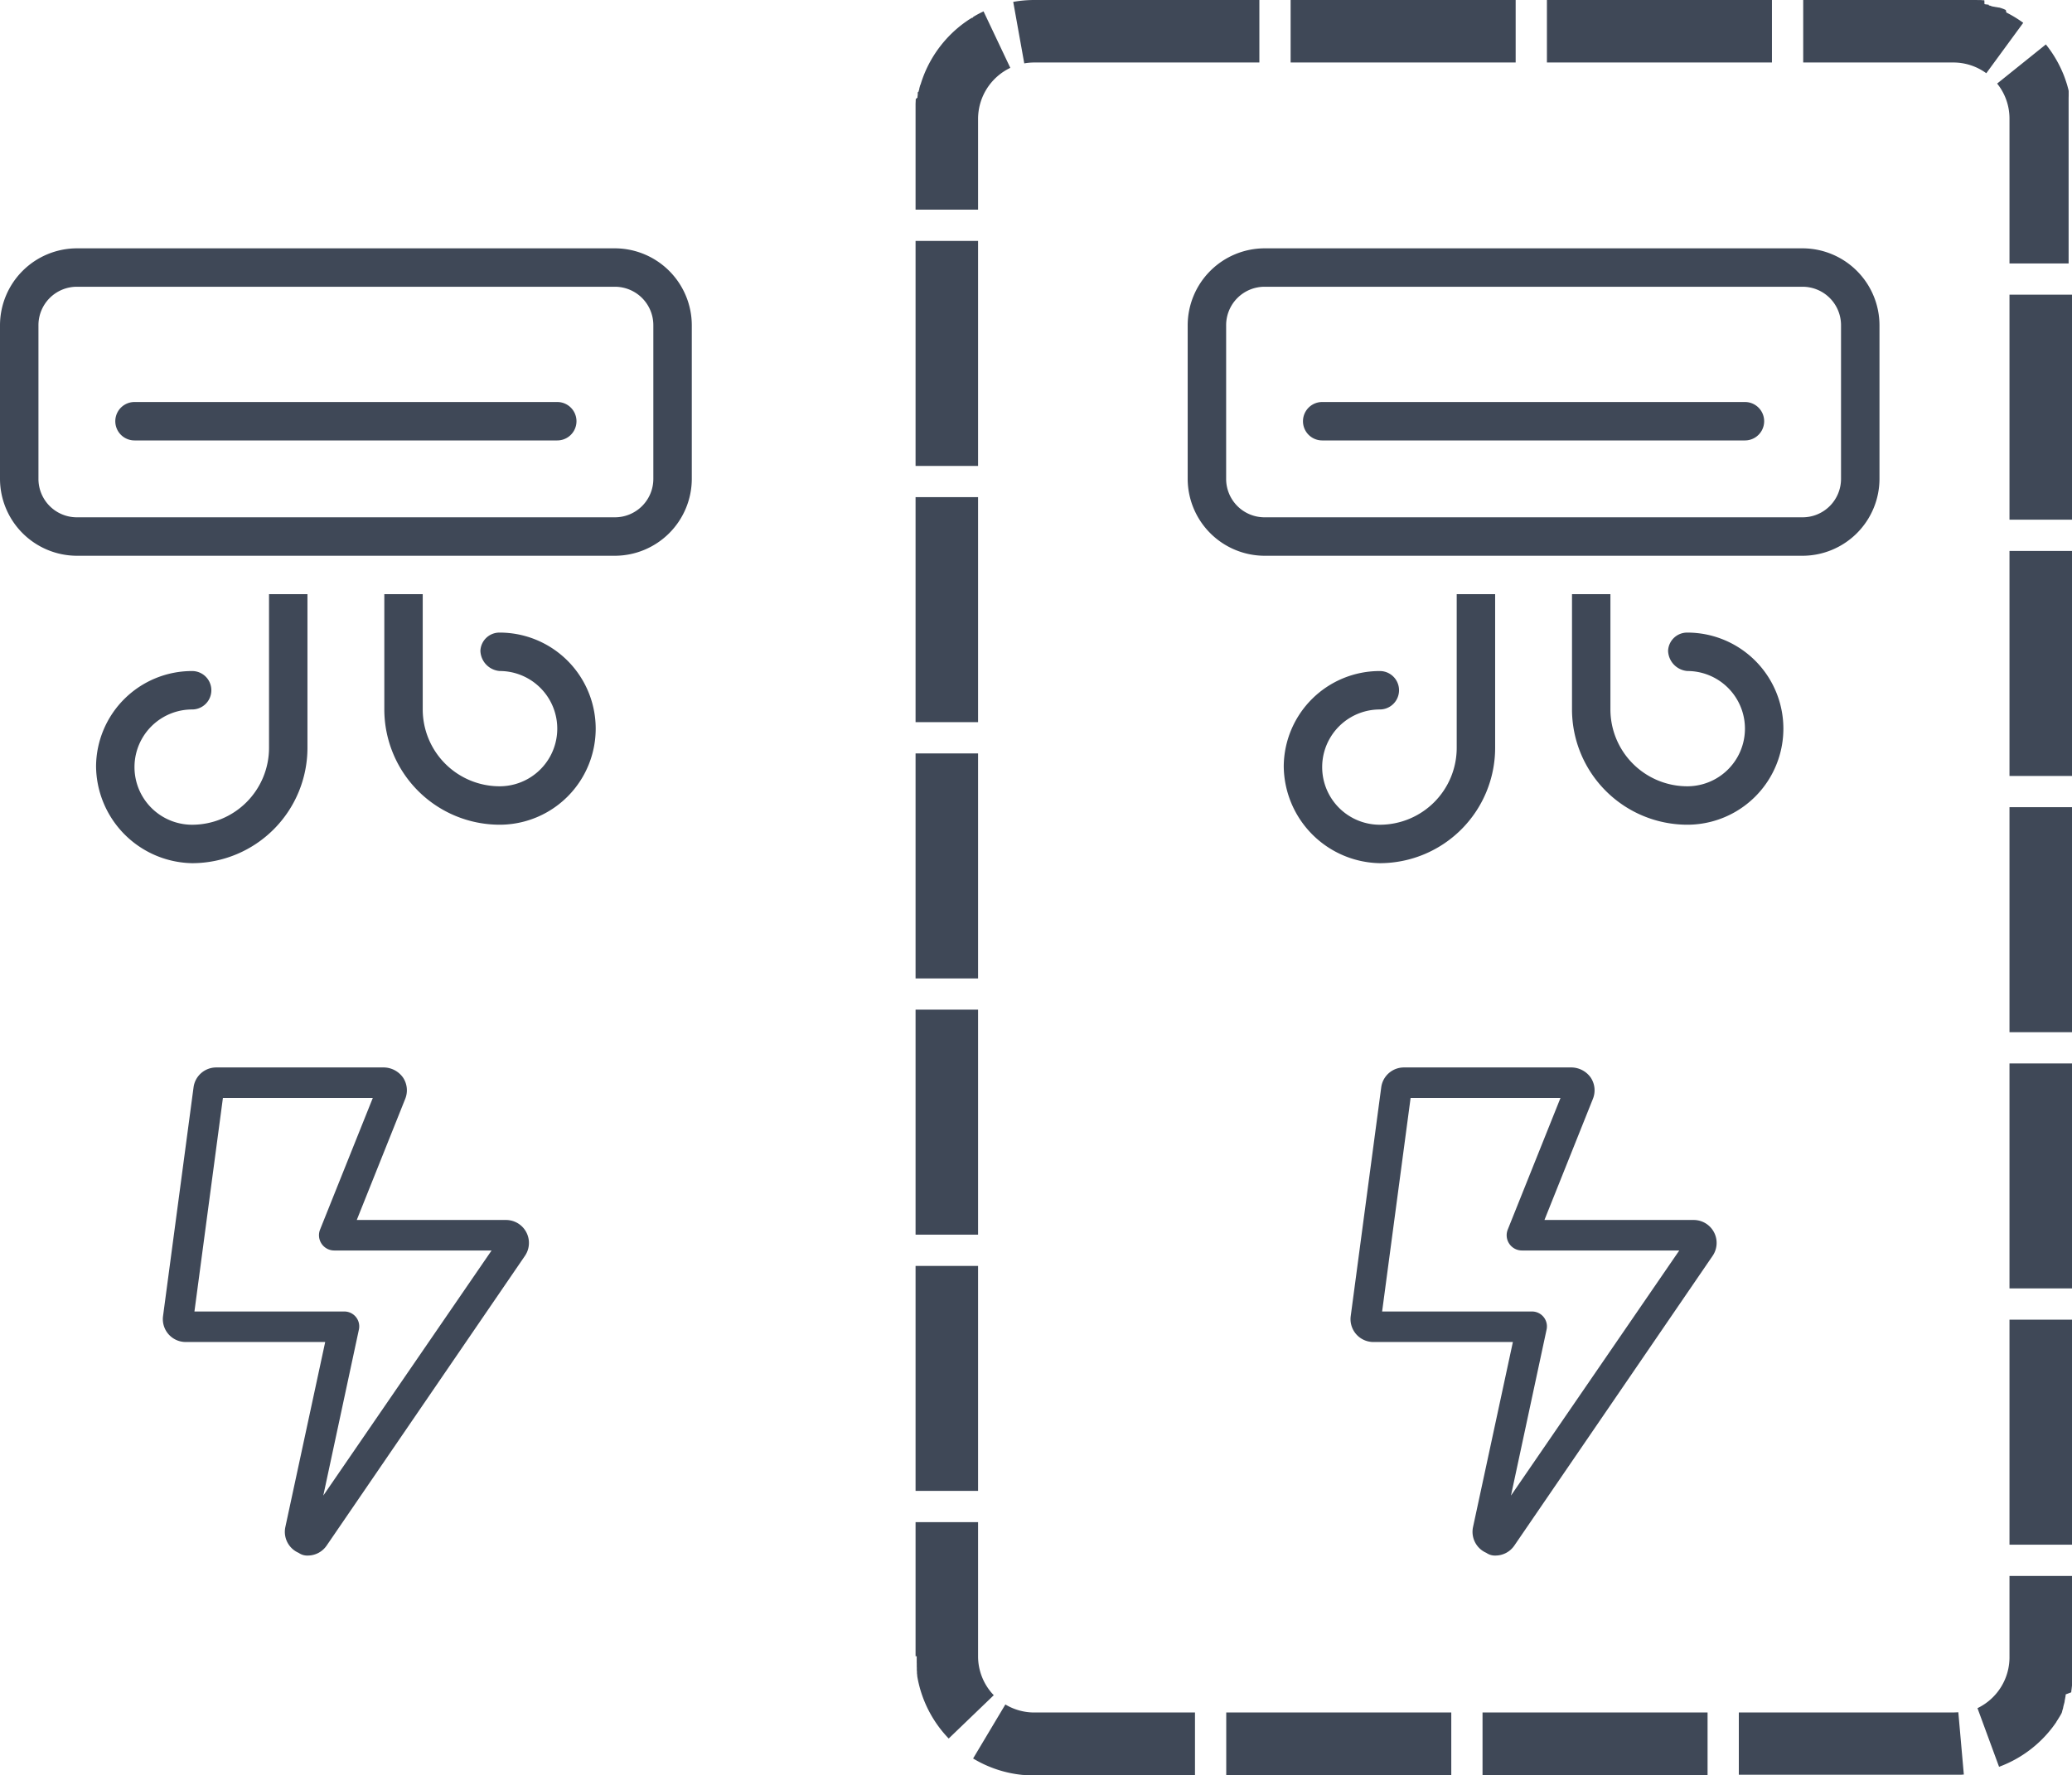
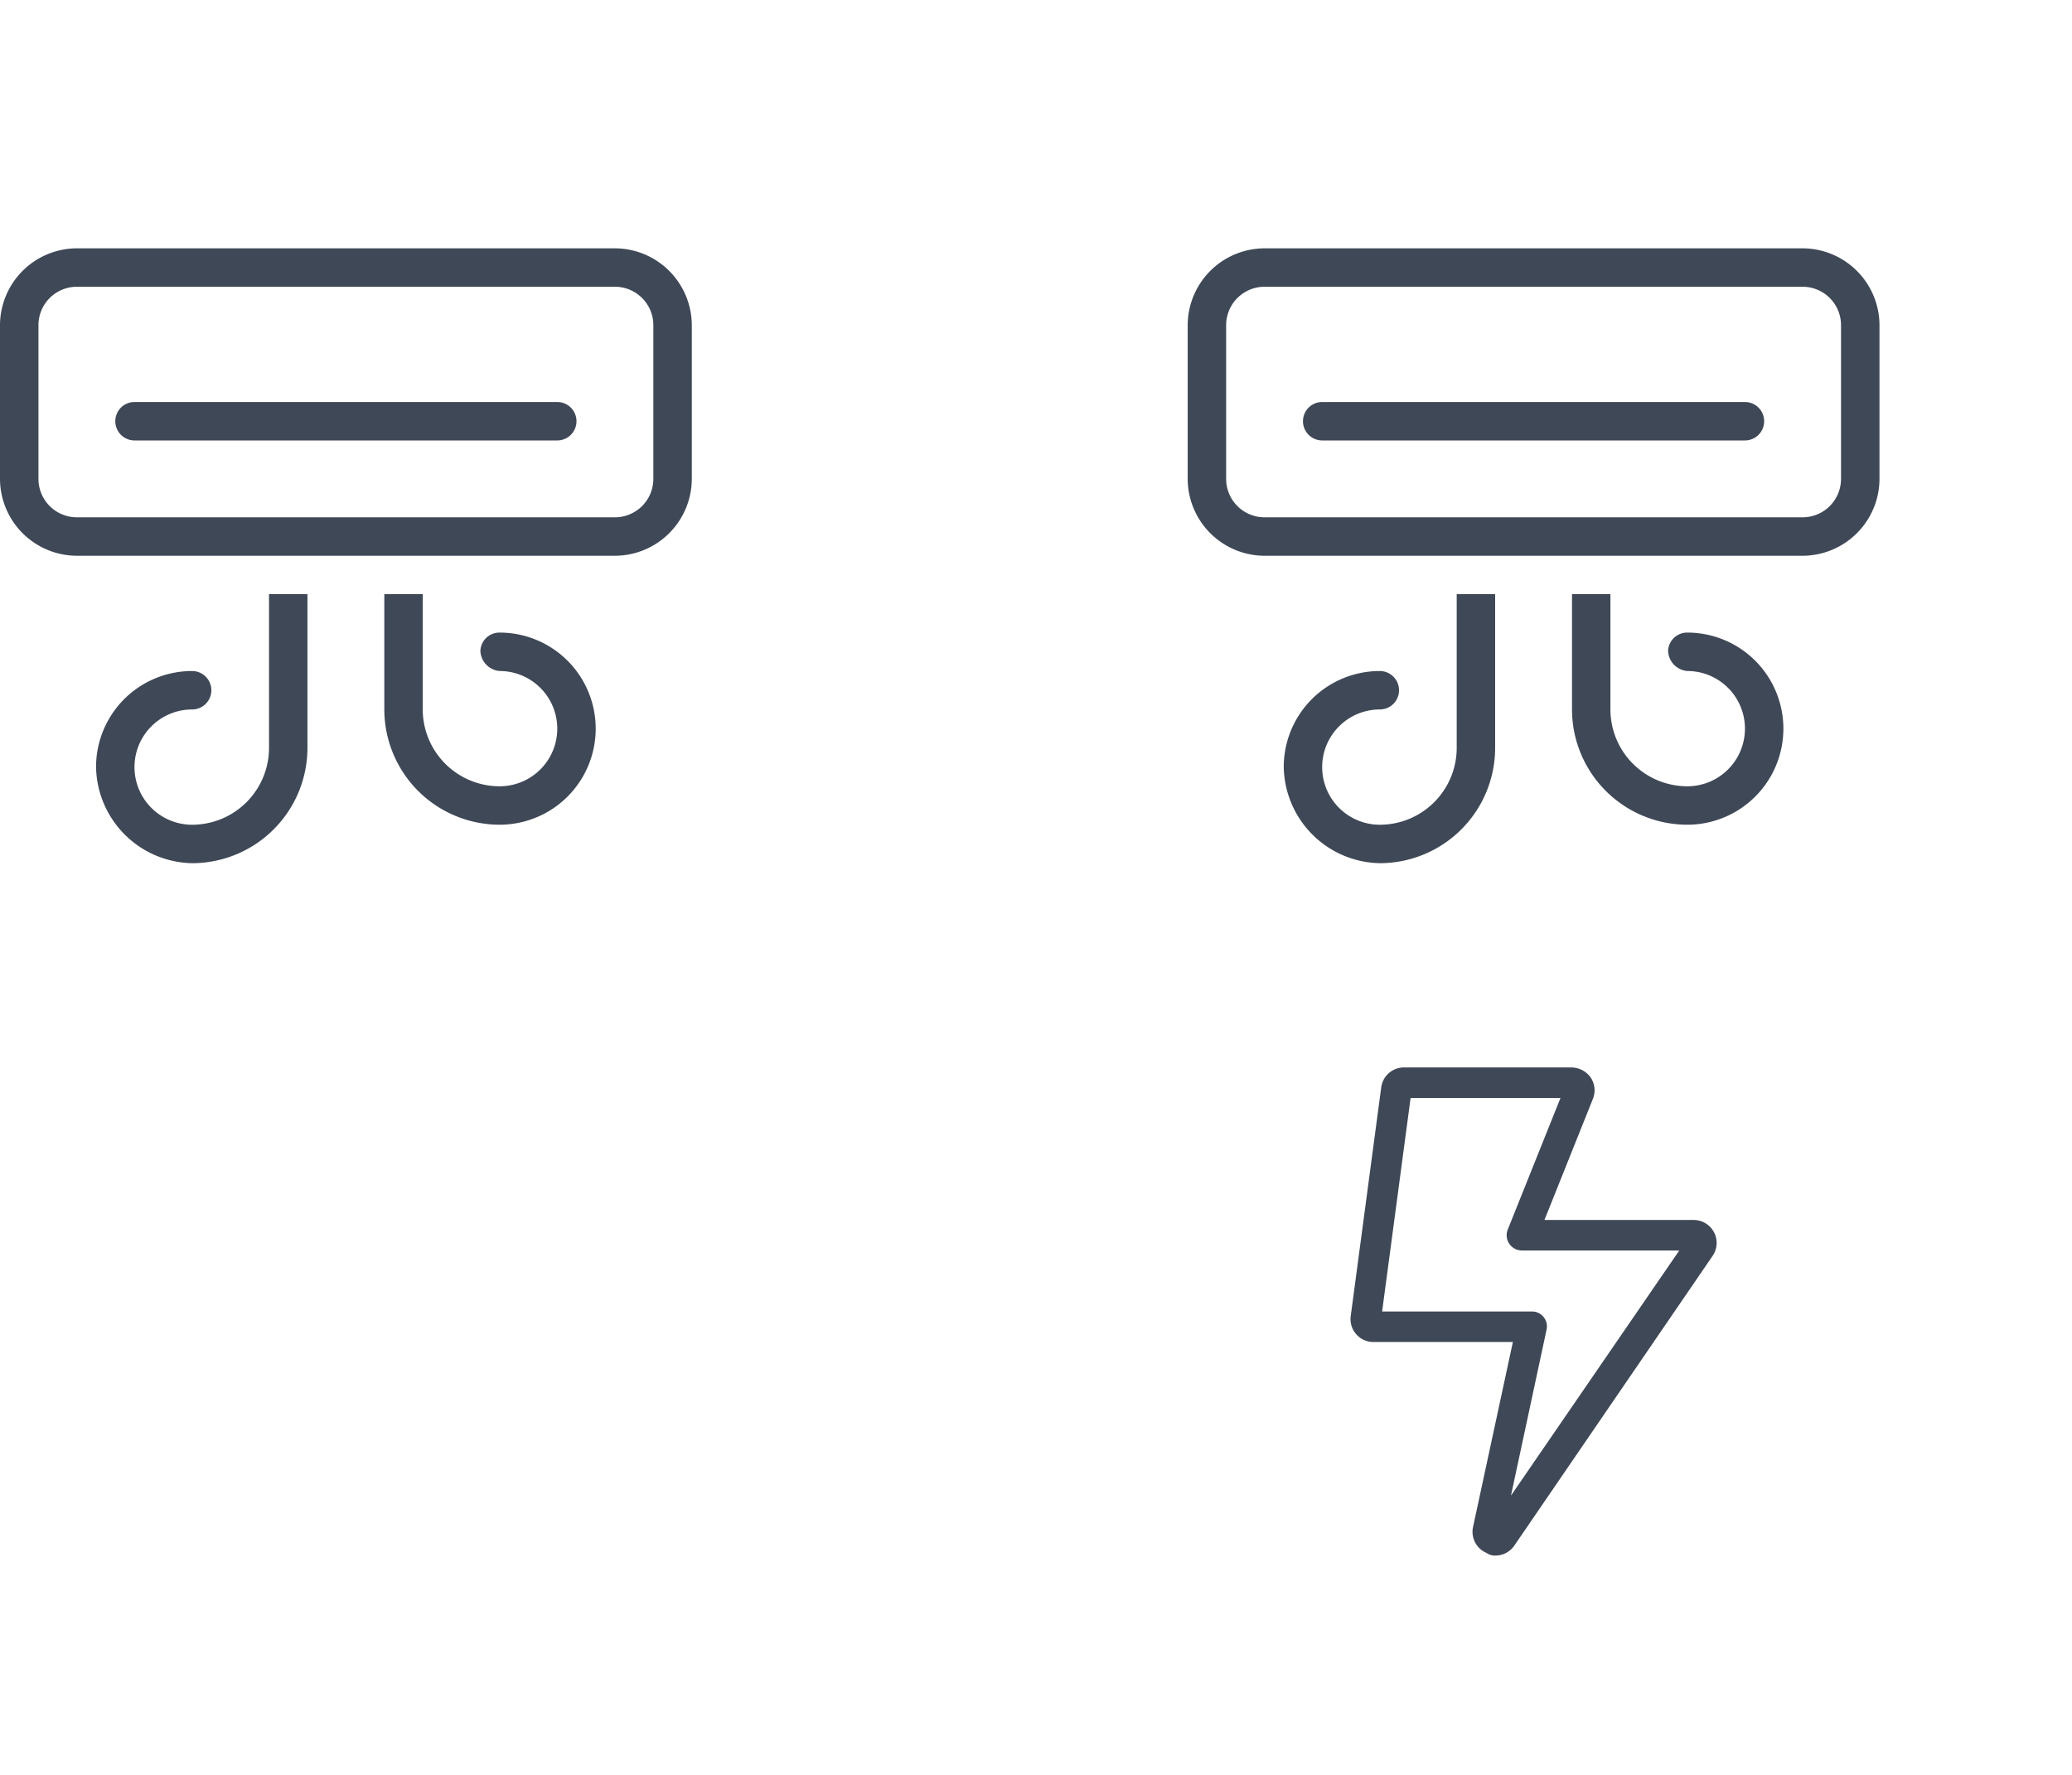
<svg xmlns="http://www.w3.org/2000/svg" width="331.468" height="284" viewBox="0 0 331.468 284">
  <g id="Group_31768" data-name="Group 31768" transform="translate(-149.532 -4916)">
    <g id="Group_31766" data-name="Group 31766">
      <path id="air-conditioner" d="M43.037,79.926a12.308,12.308,0,0,1-12.3,12.3,9.222,9.222,0,0,1,0-18.444,3.074,3.074,0,0,0,0-6.148,15.353,15.353,0,0,0-15.37,15.2,15.652,15.652,0,0,0,15.37,15.543A18.464,18.464,0,0,0,49.185,79.926V55.334H43.037ZM79.926,61.482a3.043,3.043,0,0,0-3.074,2.9,3.355,3.355,0,0,0,3.074,3.247,9.222,9.222,0,0,1,0,18.444,12.308,12.308,0,0,1-12.3-12.3V55.334H61.481V73.778A18.464,18.464,0,0,0,79.926,92.222a15.37,15.37,0,0,0,0-30.741ZM98.37,0H12.3A12.332,12.332,0,0,0,0,12.3V36.889a12.332,12.332,0,0,0,12.3,12.3H98.37a12.332,12.332,0,0,0,12.3-12.3V12.3A12.332,12.332,0,0,0,98.37,0Zm6.148,36.889a6.149,6.149,0,0,1-6.148,6.148H12.3a6.145,6.145,0,0,1-6.148-6.148V12.3A6.149,6.149,0,0,1,12.3,6.148H98.37a6.149,6.149,0,0,1,6.148,6.148Zm-15.37-12.3H21.518a3.074,3.074,0,0,0,0,6.148h67.63a3.074,3.074,0,0,0,0-6.148Z" transform="translate(149.532 4955.733)" fill="#3f4857" />
-       <path id="bolt-lightning" d="M57.932,30.14a3.669,3.669,0,0,0-3.02-5.735H31.025L38.78,5.018A3.659,3.659,0,0,0,38.413,1.6,3.828,3.828,0,0,0,35.388,0H8.542A3.659,3.659,0,0,0,4.915,3.179L.034,39.786a3.659,3.659,0,0,0,3.627,4.143H25.976L19.6,73.536a3.663,3.663,0,0,0,2.135,4.132,2.367,2.367,0,0,0,1.446.429A3.666,3.666,0,0,0,26.207,76.5ZM29,39.048H5.057L9.613,4.881H33.591L25.153,25.946a2.441,2.441,0,0,0,2.273,3.34H52.593L25.671,68.5,31.381,41.87A2.383,2.383,0,0,0,29,39.048Z" transform="translate(175.58 5086.793)" fill="#3f4857" />
    </g>
    <g id="Group_31767" data-name="Group 31767" transform="translate(190)">
      <path id="air-conditioner-2" data-name="air-conditioner" d="M43.037,79.926a12.308,12.308,0,0,1-12.3,12.3,9.222,9.222,0,0,1,0-18.444,3.074,3.074,0,0,0,0-6.148,15.353,15.353,0,0,0-15.37,15.2,15.652,15.652,0,0,0,15.37,15.543A18.464,18.464,0,0,0,49.185,79.926V55.334H43.037ZM79.926,61.482a3.043,3.043,0,0,0-3.074,2.9,3.355,3.355,0,0,0,3.074,3.247,9.222,9.222,0,0,1,0,18.444,12.308,12.308,0,0,1-12.3-12.3V55.334H61.481V73.778A18.464,18.464,0,0,0,79.926,92.222a15.37,15.37,0,0,0,0-30.741ZM98.37,0H12.3A12.332,12.332,0,0,0,0,12.3V36.889a12.332,12.332,0,0,0,12.3,12.3H98.37a12.332,12.332,0,0,0,12.3-12.3V12.3A12.332,12.332,0,0,0,98.37,0Zm6.148,36.889a6.149,6.149,0,0,1-6.148,6.148H12.3a6.145,6.145,0,0,1-6.148-6.148V12.3A6.149,6.149,0,0,1,12.3,6.148H98.37a6.149,6.149,0,0,1,6.148,6.148Zm-15.37-12.3H21.518a3.074,3.074,0,0,0,0,6.148h67.63a3.074,3.074,0,0,0,0-6.148Z" transform="translate(149.532 4955.733)" fill="#3f4857" />
      <path id="bolt-lightning-2" data-name="bolt-lightning" d="M57.932,30.14a3.669,3.669,0,0,0-3.02-5.735H31.025L38.78,5.018A3.659,3.659,0,0,0,38.413,1.6,3.828,3.828,0,0,0,35.388,0H8.542A3.659,3.659,0,0,0,4.915,3.179L.034,39.786a3.659,3.659,0,0,0,3.627,4.143H25.976L19.6,73.536a3.663,3.663,0,0,0,2.135,4.132,2.367,2.367,0,0,0,1.446.429A3.666,3.666,0,0,0,26.207,76.5ZM29,39.048H5.057L9.613,4.881H33.591L25.153,25.946a2.441,2.441,0,0,0,2.273,3.34H52.593L25.671,68.5,31.381,41.87A2.383,2.383,0,0,0,29,39.048Z" transform="translate(175.58 5086.793)" fill="#3f4857" />
    </g>
-     <path id="Rectangle_6903" data-name="Rectangle 6903" d="M19,0H55V10H19V0ZM60,0H96V10H60Zm41,0h36V10H101Zm41,0h25.1l.027,0h.048l.025,0h.021l.027,0,.025,0h.022l.026,0h.021l.027,0,.025,0,.022,0,.025,0,.021,0,.026,0,.025,0,.022,0,.027,0,.021,0,.026,0,.025,0,.022,0,.025,0,.021,0,.026,0,.026,0,.022,0,.026,0,.021,0,.026,0,.025,0,.022,0,.025,0,.021,0,.026,0,.024,0,.022,0,.026,0,.021,0,.026,0,.025,0,.022,0,.025,0,.022,0,.026,0,.025,0,.021,0,.026,0,.023,0,.025,0,.025,0,.021,0,.026,0,.022,0,.025,0,.025,0,.021,0,.026,0,.021,0,.025,0,.025,0,.022,0,.025,0,.021,0,.026,0,.026,0,.021,0,.026,0,.021,0,.026,0,.025,0,.021,0,.026,0,.022,0,.024,0,.025,0,.021,0,.026,0,.022,0,.024,0,.026,0,.02,0,.026,0,.023,0,.023,0,.025,0,.02,0,.026,0,.023,0,.023,0,.025,0,.021,0,.017,0,.02,0,.025,0,.022,0,.023,0,.025,0,.02,0,.025,0,.021,0,.025,0,.01,0,.016,0,.02,0,.025,0,.021,0,.025,0,.009,0,.016,0,.021,0,.024,0,.023,0,.023,0,.01,0,.016,0,.02,0,.025.005.021,0,.014,0,.02,0,.015,0,.02,0,.015,0,.021,0,.008,0,.018,0,.019,0,.015,0,.02,0,.014,0,.022,0,.01,0,.016,0,.019,0,.015,0,.019,0,.017,0,.02,0,.007,0,.018,0,.019,0,.015,0,.019,0,.015,0,.021,0,.009,0,.016,0,.02,0h0l.024.006.007,0,.019,0,.019,0h.006l.02,0,.006,0,.038.009.006,0,.02,0,.018,0h.005l.02.005.007,0,.012,0h0l.022.006.007,0,.019,0,.019,0,.007,0,.018,0,.019,0,.009,0,.016,0,.008,0,.016,0,.02.005.008,0,.018,0,.019,0,.008,0,.017,0,.008,0,.018,0,.007,0,.012,0,.006,0,.02.005.006,0,.037.01.008,0,.018,0L171,.665l.007,0,.018,0,.018.005.014,0,.012,0,.008,0,.017,0,.019.005.006,0L171.14.7l.008,0,.011,0,.015,0,.011,0,.008,0,.016,0,.009,0,.011,0,.008,0,.018.005.007,0,.012,0h0l.026.007h.005l.021.006h.005l.012,0h0l.02.006.006,0,.012,0,.01,0,.014,0,.008,0,.015,0,.01,0,.011,0,.007,0,.019.006.007,0,.011,0h0l.022.007.007,0,.016,0,.009,0,.011,0,.007,0,.017.005.008,0,.011,0,.006,0,.018.006.008,0,.015,0,.01,0,.01,0,.008,0L171.7.87l.008,0,.011,0,.005,0,.02.006.006,0,.018.006.007,0,.011,0,.006,0,.019.006.006,0,.037.012.007,0,.019.006.006,0,.011,0,.006,0,.02.007.005,0,.012,0h0l.024.008,0,0,.038.013h0l.021.007.005,0,.037.012.006,0L172.1,1l.008,0,.011,0,.007,0,.018.006.007,0,.011,0h0l.022.008.006,0,.018.006.007,0,.011,0,.007,0,.018.006.007,0,.011,0h0l.021.007.007,0,.016.006.009,0,.011,0,.005,0,.02.007.006,0,.011,0h0l.021.007.007,0,.017.006.007,0,.012,0,.006,0,.018.007.007,0,.011,0,.007,0,.017.006.008,0,.014.005.011,0,.01,0,.008,0,.016.006.009,0,.01,0,.008,0,.017.006.007,0,.018.007.006,0,.011,0,.006,0,.019.007.006,0,.012,0h0l.021.008.008,0,.013.005.011,0,.01,0,.008,0,.017.006.008,0,.01,0,.01,0,.014.005.008,0,.009,0,.015.006.01,0,.008,0,.015.006.009,0,.01,0,.015.006.009,0,.009,0,.009,0,.015.006.009,0,.009,0,.014.005.01,0,.009,0,.011,0,.013.005.008,0,.009,0,.015.006.009,0,.01,0,.013.005.01,0,.009,0,.015.006.008,0,.01,0,.008,0,.015.006.009,0,.009,0,.014.006.01,0,.009,0,.014.006.01,0,.01,0,.008,0,.015.006.009,0,.011,0,.012,0,.011,0,.009,0,.015.006.008,0,.011,0,.007,0,.016.007.007,0,.013.005.009,0,.013.005.008,0,.016.007.007,0,.012.005.006,0,.016.007.007,0,.013.006.008,0,.013.006.008,0,.016.007.006,0,.013.006.006,0,.017.007.006,0,.014.006.008,0,.014.006.006,0,.017.007.006,0,.013.006.005,0,.016.007.007,0,.014.006.006,0,.015.007.005,0,.017.008,0,0,.015.007,0,0,.018.008.005,0,.015.007.006,0,.015.007.007,0,.016.007.007,0,.012.006.006,0,.016.008.007,0,.015.007,0,0,.016.007.006,0,.016.008,0,0,.014.007,0,0,.017.008.006,0,.013.006.008,0,.014.006.006,0,.017.008,0,0,.015.007,0,0,.017.008.006,0,.015.007,0,0,.016.008,0,0,.018.009h0l.018.009h0l.019.009h0l.019.009h0l.019.009h0l.019.009h0l.017.009h0l.018.009,0,0,.037.018,0,0,.018.009h0l.019.009h0l.019.01h0l.019.009h0L174.5,2h0l.019.01h0l.019.01h0l.019.01h0l.038.019h0l.019.01h0l.02.01h0l.02.01h0l.039.02h0l.019.01h0l.04.021h0l.04.021h0a19.009,19.009,0,0,1,2.407,1.5l-5.91,8.067A8.919,8.919,0,0,0,166,10H142Zm38.82,7.109a19,19,0,0,1,2.461,3.983h0c.058.128.115.255.171.384h0q.049.114.1.228h0l.009.023h0l.028.068h0l.028.068h0l.009.022h0l.018.045h0l.009.022h0l.027.068h0l.009.023h0l.027.068v0l.009.022h0l.017.045v0l.008.021v0l.017.045h0l.008.022v0l.008.022v0l.017.044v0l.008.022v0l.008.022h0l.008.022h0l.008.022v0l.025.068v0l.008.021v0l.008.022h0l.008.022v0l.008.021v0l.008.021v0l.016.044v0l.008.022v0l.008.022h0l.008.022h0l.007.021v0l.007.022h0l.016.046h0l.007.022v0l.015.045h0l.007.022v0l.007.021v0l.015.044v0l.007.022v0l.007.022h0l.007.023h0l.007.022v0l.007.022h0l.015.046v0l.007.022v0l.007.022h0l.007.023h0l.007.022v0l.007.022v0l.014.045v0l.007.022v0l.007.022v0l.007.022h0l.007.022v0l.007.021v0l.014.045v0l.006.021v0l.007.022h0l.007.023h0l.007.023v0l.006.022v0l.013.045v0l.006.022v0l.006.022v0l.006.022h0l.006.022v0l.006.022h0l.013.046v0l.006.022v0l.006.022v0l.006.022v0l.006.022v0l.006.022v0l.012.045v0l.006.022v0l.006.021v0l.005.02v0l.005.021v.005l.005.02v0l.006.022v0l.006.021v0l.006.021v0l.006.022h0l.006.023h0l.006.022v0l.005.021v0l.011.046v0l.006.022v0l.006.022v0l.006.023h0l.006.023v0l.005.022v0l.005.022v0l.005.022v0l.005.022v0l.005.022v0l.005.022h0l.005.022v0l.005.022v0l.005.022h0l.005.022v0l.005.022v0l0,.022v0l0,.021v0l0,.022v0l0,.022v0l.005.022v0l0,.021v0l0,.021v.005l0,.021v0l0,.022h0l0,.022v0l0,.021v0l0,.022v0l0,.021v0l0,.022v0l0,.021v0l0,.021h0l0,.023v0l0,.023v0l0,.023v0l0,.022v0l0,.022v0l0,.022v0l0,.021v0l0,.022v0l0,.022v0l0,.022v0l0,.022v0l0,.022v0l0,.022v0l0,.021v0l0,.021v0l0,.021v0l0,.022v0l0,.021v0l0,.022v0l0,.021v0l0,.022v0l0,.022v0l0,.021V15.7l0,.021v0l0,.02v0l0,.022v0l0,.021v0l0,.021v0l0,.022v0l0,.021v0l0,.021v0l0,.02v0l0,.021v.005l0,.021v0l0,.021v0l0,.021v0l0,.022v0l0,.022v0l0,.022v0l0,.022v0l0,.022v0l0,.023h0l0,.023v0l0,.022v0l0,.023v0l0,.022v0l0,.022v0l0,.022v0l0,.023h0l0,.023v0l0,.022v0l0,.022v0l0,.021v0l0,.022v0l0,.021v.005l0,.022h0l0,.022v0l0,.022v0l0,.022v0l0,.021v0l0,.022v.005l0,.021v0l0,.022v0l0,.022v0l0,.022v0l0,.022v0l0,.022v0l0,.023v0l0,.022v0l0,.023h0l0,.022v0l0,.022v0l0,.023v0l0,.022v0l0,.023v0l0,.022v0l0,.023h0l0,.023v0l0,.022v.005l0,.022v0l0,.022v0l0,.023v0l0,.022v.005l0,.022v0l0,.021v0l0,.022v0l0,.022v0l0,.021v0l0,.022v.005l0,.022v0l0,.022v0l0,.022v0l0,.022v0l0,.022v0l0,.023h0l0,.023v0l0,.023v0l0,.023v0l0,.022v0l0,.023v0l0,.023V17.9h0v.182h0v.181h0v.183h0v.183h0v.161c0,.008,0,.015,0,.023h0v.05s0,0,0,0V18.9c0,.007,0,.015,0,.022s0,0,0,0,0,.015,0,.023,0,0,0,0v.027c0,.008,0,.016,0,.024h0V42.151H175V19a8.9,8.9,0,0,0-1.976-5.628ZM175,47.151h10v36H175Zm0,41h10v36H175Zm0,41h10v36H175Zm0,41h10v36H175Zm0,41h10v36H175Zm0,41h10V265c0,.007,0,.014,0,.021v.029c0,.006,0,.013,0,.019s0,0,0,0v.115s0,0,0,.006v.022c0,.006,0,.013,0,.019v.72l0,.042v.476l0,.02v.027l0,.019v.029l0,.019v.005l0,.02v.026l0,.02v0l0,.018v0l0,.02v0l0,.019v0l0,.02v.006l0,.02v0l0,.018v.006l0,.02v0l0,.018v0l0,.02v0l0,.017v0l0,.02v0l0,.042v0l0,.021v0l0,.019v0l0,.021v0l0,.019v0l0,.02v.005l0,.018v0l0,.02v0l0,.021h0l0,.021v0l0,.021v0l0,.019v0l0,.02v0l0,.017v.005l0,.019v.005l0,.017v0l0,.02v.006l0,.02v0l0,.019v0l0,.02v0l0,.019v0l0,.02v.005l0,.018v0l0,.02v.005l0,.02h0l0,.02v.006l0,.019v0l0,.017v.005l0,.02v0l0,.017v.005l0,.019v.005l0,.017v0l0,.019v.006l0,.018v0l0,.018v.005l0,.02v0l0,.017v.005l0,.019v.005l0,.017v0l0,.02v.005l0,.019v0l0,.02v.006l0,.02v0l0,.018v.005l0,.019v.006l0,.014v.006l0,.018v.006l0,.015v.005l0,.019v.006l0,.017v.005l0,.017v.006l0,.019v0l0,.016v.006l0,.019v.005l0,.016v0l0,.019v.005l0,.018v0l0,.02v.005l0,.02h0l0,.019v.005l0,.019v0l0,.017v.005l0,.019v0l0,.017v0l0,.019v.005l0,.018v0l0,.02v0l0,.02v0l0,.017v0l0,.019v0l0,.017v0l0,.02v0l0,.019v0l0,.02v.005l0,.019h0l0,.019v.005l0,.02v0l0,.018v.005l0,.019v0l0,.017v0l0,.02v0l0,.019h0l0,.02v0l0,.02v0l0,.018v.005l0,.019v.005l0,.016v0l0,.019v.006l0,.015v0l0,.019v.006l0,.017v0l0,.019v.006l0,.019v0l0,.015v.007l0,.018v0l0,.016v0l0,.019v.005l0,.016v0l0,.019v.006l0,.018v0l0,.018v.006l0,.019v0l0,.016v.005l0,.019v.005l0,.016v0l0,.018,0,.007,0,.016v0l0,.018,0,.006,0,.017,0,.006,0,.014,0,.007,0,.018v.006l0,.015v.006l0,.019v0l0,.016v0l0,.019v.005l0,.018v0l0,.019v.005l0,.019v0l0,.016v.005l0,.019v0l0,.015v.005l0,.018v.006l0,.017v0l0,.019v.005l0,.018v0l0,.016,0,.006,0,.018v0l0,.016v.005l0,.018,0,.006,0,.014v.006l0,.018,0,.006,0,.016v0l-.005.019v.005l0,.018v.005l0,.015v.005l-.005.019v0l0,.016v0l-.005.018,0,.006,0,.016v0l-.005.018,0,.007,0,.016v0l0,.016,0,.007-.005.018v0l0,.016v0l-.005.019v0l0,.016v.005l-.005.018v.005l0,.016v0l-.005.018,0,.006,0,.017,0,.006,0,.015,0,.005-.005.018v0l0,.016v0l-.005.018,0,.005,0,.016v0l-.005.018,0,.006,0,.015,0,.007,0,.015,0,.007-.005.017v0l0,.014,0,.006-.005.018,0,.005,0,.015,0,.006-.005.018,0,.006-.005.016v0l-.006.018,0,.006,0,.015,0,.006,0,.015,0,.006-.006.018,0,.005,0,.014,0,.005-.006.018,0,.006,0,.013,0,.007-.005.017,0,.007,0,.013,0,.007,0,.015,0,.007,0,.015,0,.007,0,.013,0,.008-.005.016,0,.006,0,.013,0,.007-.006.017,0,.006,0,.014,0,.006-.006.017,0,.007,0,.014,0,.007,0,.015,0,.007-.006.017v0L184,271.1l0,.006-.006.017,0,.006,0,.013,0,.006-.006.017,0,.007,0,.013,0,.007-.005.016,0,.008,0,.013,0,.008,0,.013,0,.007-.006.017,0,.006,0,.013,0,.007-.006.017,0,.006,0,.013,0,.006-.006.017,0,.007,0,.013,0,.009,0,.014,0,.007-.006.016,0,.006,0,.013,0,.007-.006.016,0,.006,0,.013,0,.006-.006.016,0,.007-.005.014,0,0-.006.017,0,.008,0,.013,0,.008-.005.014,0,.007-.006.017,0,0,0,.013,0,.007-.006.016,0,.006,0,.012,0,.007-.006.016,0,.007,0,.012,0,.009-.005.014,0,.007-.005.014,0,.007-.005.013,0,.007-.006.017,0,.006,0,.013,0,.006-.006.016,0,.007,0,.012,0,.006-.006.016,0,.008,0,.012,0,.009-.005.013,0,.008-.006.015,0,.006-.005.013,0,.007-.006.016,0,.006-.005.013,0,.006-.007.016,0,.007,0,.011,0,.009-.005.014,0,.007,0,.012,0,.01,0,.012,0,.007-.006.014,0,.009,0,.011,0,.008-.006.016,0,.007,0,.011,0,.008-.006.015,0,.009,0,.01,0,.012,0,.011,0,.008-.006.013,0,.008,0,.012,0,.008-.006.015,0,.007,0,.012,0,.007-.007.016,0,.006-.005.013,0,.006-.007.017,0,.006-.006.014,0,.006-.006.015,0,.006-.007.016,0,.006-.005.013,0,.006-.007.016,0,.007,0,.011,0,.007-.007.015,0,.008,0,.011,0,.008-.006.014,0,.007-.006.014,0,.007-.006.013,0,.008-.007.015,0,.006-.005.012,0,.007-.007.016,0,.007-.005.012,0,.007-.007.015,0,.007-.005.012,0,.008-.006.014,0,.007-.006.013,0,.009-.005.012,0,.007-.007.015,0,.008,0,.01,0,.008-.006.014,0,.01,0,.008-.006.012-.005.011,0,.008,0,.009-.006.012,0,.01,0,.009-.005.011-.005.011,0,.01,0,.008-.007.015,0,.007,0,.009-.006.012-.005.011,0,.009,0,.009-.006.012,0,.01,0,.009,0,.009-.006.013,0,.009,0,.009,0,.009-.006.013,0,.009,0,.009-.007.014,0,.009,0,.009,0,.008-.007.015,0,.008,0,.01-.005.011,0,.01,0,.009,0,.01-.006.013,0,.008,0,.009-.005.011-.006.012,0,.007-.005.011-.006.012,0,.01,0,.007-.007.015,0,.008,0,.009,0,.008-.008.015,0,.007-.005.01,0,.005-.009.017,0,.006-.005.01,0,0-.01.02,0,.006-.009.017,0,.006-.005.01,0,.006-.009.017,0,.006-.005.01,0,.007-.007.014,0,.009,0,.009,0,.009-.007.014,0,.007,0,.01-.007.013,0,.009,0,.007-.007.014,0,.009,0,.009,0,.008-.008.015,0,.007,0,.009,0,.008-.007.014,0,.007,0,.009-.005.01-.007.013,0,.006-.007.013-.005.01,0,.009,0,.008-.007.013,0,.008,0,.009,0,.009-.006.012,0,.009,0,.009-.005.01-.006.012,0,.008-.005.009-.007.013,0,.009,0,.008-.005.009-.007.013-.005.009,0,.006-.009.017,0,.006-.006.01,0,0-.01.018,0,.005-.005.01,0,0-.011.019,0,0-.019.034,0,0-.011.02,0,0-.006.01,0,.006-.01.018,0,0-.006.011v0l-.012.021,0,0-.019.033,0,.005-.019.034,0,0-.013.022h0l-.006.011,0,0-.011.019,0,0-.006.011h0l-.013.023,0,0-.02.034,0,0-.012.021v0l-.006.011,0,0-.013.021h0l-.007.012v0l-.013.022v0l-.02.034,0,0-.02.034,0,0-.021.035v0l-.013.022v0l-.007.012h0l-.014.023v0l-.021.034,0,0-.021.034,0,0-.013.021v0l-.007.011v0l-.013.022h0l-.021.034,0,0-.021.034v0l-.021.034,0,0-.012.019,0,0-.007.011h0l-.014.023h0l-.021.034,0,0-.021.033,0,0-.013.021h0l-.007.011,0,0-.012.019,0,0-.022.034v0l-.022.035h0l-.022.034,0,0-.022.034h0l-.038.059v0l-.022.034,0,0-.023.034h0l-.039.058,0,0-.022.033,0,0-.023.034h0a19.059,19.059,0,0,1-9.178,7.189l-3.453-9.385A9.037,9.037,0,0,0,175,265Zm-8.185,21.813.881,9.961c-.152.013-.3.025-.457.035l-.026,0h-.022l-.027,0-.027,0h-.023l-.027,0h-.236l-.052,0h-.053l-.053,0h-.053l-.053,0H131.7V274H166ZM90.7,274h36v10h-36Zm-41,0h36v10h-36Zm-35.335-1.283A8.97,8.97,0,0,0,19,274H44.7v10H18.162l-.042,0H18l-.042,0H17.83l-.041,0h-.02l-.042,0h-.081l-.022,0H17.6l-.042,0h-.019l-.039,0h0l-.039,0h0l-.021,0-.04,0-.02,0h0l-.039,0h0l-.06-.005h0l-.06-.006h0l-.04,0h0l-.02,0h0l-.041,0h0a18.882,18.882,0,0,1-7.916-2.63ZM0,243.546H10V265a8.955,8.955,0,0,0,2.51,6.235l-7.21,6.93a18.948,18.948,0,0,1-5.034-9.977h0l0-.014h0l0-.014h0l0-.014h0l0-.014v0l0-.028h0l0-.029h0l-.009-.057v0l-.009-.057h0l0-.029h0l0-.029h0c-.009-.059-.018-.118-.026-.177h0l0-.029v0l0-.013h0l0-.013v0l0-.012v0l0-.012v0l0-.012v0l0-.012v0l0-.013h0l0-.013v0l0-.012v0l0-.011v0l0-.012v0l0-.012v0l0-.012v0l0-.012v0l0-.013v0l0-.013v0l0-.013v-.017l0-.013v0l0-.014h0c-.008-.064-.016-.128-.023-.193v-.388h0v-.014h0l0-.029h0l-.005-.06h0l-.005-.06h0v-.015h0V266.2c0-.035,0-.07-.006-.105v-.488c0-.02,0-.04,0-.06v-.408s0,0,0-.007V265.1s0,0,0-.007,0-.006,0-.008,0,0,0-.007,0-.005,0-.008,0,0,0-.007,0-.006,0-.009,0,0,0-.006,0-.006,0-.009v-.006s0-.007,0-.011,0,0,0,0V265H0Zm0-41H10v36H0Zm0-41H10v36H0Zm0-41H10v36H0Zm0-41H10v36H0Zm0-41H10v36H0ZM10.875,1.82l4.281,9.037A9.053,9.053,0,0,0,10,19V33.546H0V19H0c0-.006,0-.013,0-.02v-.006c0-.006,0-.011,0-.017v0c0-.007,0-.013,0-.02s0,0,0,0v-.016s0,0,0,0v-.024c0-.006,0-.011,0-.017s0,0,0,0v-.039s0,0,0-.006V18.8s0,0,0,0v-.4h0v-.042h0v-.352h0v-.043h0v-.393h0v-.133l0-.019v-.025l0-.018v0l0-.018v0l0-.017v0l0-.02v0l0-.017v0l0-.02V17.24l0-.019v0l0-.017v0l0-.039v-.005l0-.018h0l0-.02v0l0-.017v0l0-.02v0l0-.018v0l0-.02v0l0-.017v0l0-.039v0l0-.019h0l0-.02v0l0-.015v0l0-.019v0l0-.016v0l0-.019v0l0-.018v0l0-.039v0l0-.039v0l0-.017v0l0-.019v0l0-.016v0l0-.019v0l0-.017v0l0-.02h0l0-.019v0l0-.017v0l0-.019v0l0-.017v0l0-.02v0l0-.017v0l0-.02v0l0-.017v0l.005-.038v0l.005-.039v0l0-.018v0l0-.019v0l0-.017v0l0-.02v0l0-.017v0l0-.019v0l0-.016v0l.006-.039v0l0-.018v0l0-.02v0l0-.018v0l0-.02h0l0-.018v0l0-.019h0l0-.018v0l.006-.039v0l0-.019h0l0-.02v0l0-.017v0l0-.019v0l0-.017v0l0-.02h0l0-.019v0l.007-.039v0l0-.019h0l0-.02v0l0-.018v0l0-.02v0l0-.017v0L.3,15.616v0l.007-.038v0l0-.018h0l0-.019v0l0-.017v0l0-.02v0l0-.018v0l0-.02h0l0-.019v0l.008-.039v0l.008-.039v0l0-.019h0l0-.02v0l0-.019v0l.008-.04v0l.008-.039v0l.008-.039v0l0-.019h0l0-.02v0l0-.017v0l0-.02h0l0-.019v0l0-.019v0l0-.017v0l0-.018h0l0-.019v0l0-.018h0l0-.02v0l0-.017v0l0-.019v0l0-.017v0l0-.019h0l0-.019v0l.009-.038v0l0-.018h0l0-.02v0l0-.019h0l0-.02v0l0-.018v0L.5,14.631v0l.009-.04v0l0-.019h0l0-.019v0l0-.017v0l0-.019h0l0-.018v0l.01-.039v0L.56,14.4v0l.01-.039v0l0-.019h0l.005-.02h0l0-.019v0l.005-.02h0l.005-.02h0l.01-.039v0l0-.019h0l.005-.019v0l0-.018v0l.005-.02h0l0-.018v0l.01-.039v0l.01-.039v0l.011-.039v0l.011-.04h0l.005-.019h0l.011-.039v0l.011-.039v0l.011-.04h0l.006-.02h0l.011-.04h0l.011-.039v0l.011-.038v0l.011-.039v0l.012-.039h0l.006-.019h0l.006-.02h0L.8,13.525v0l.012-.038v0l.012-.039h0l.018-.06h0l.025-.08h0l.012-.039v0l.012-.039h0L.9,13.2h0l.026-.08h0l.013-.04h0l.033-.1h0l.013-.039h0L1,12.9H1l.013-.039h0l.048-.139h0l.049-.139h0q.057-.158.116-.315h0l.03-.078h0a19.055,19.055,0,0,1,6.624-8.6h0l.033-.024h0l.033-.024h0l.033-.023h0L8.016,3.5h0l.015-.011h0l.016-.012h0l.015-.011h0L8.1,3.436h0l.032-.022h0L8.151,3.4h0l.016-.011h0l.015-.01h0L8.2,3.365h0l.014-.01,0,0,.031-.021,0,0,.031-.022,0,0,.015-.01h0l.016-.011h0l.015-.01h0l.016-.011h0l.015-.01h0l.033-.022h0L8.44,3.2l0,0,.015-.01h0l.016-.011,0,0,.013-.008,0,0,.015-.01,0,0,.012-.008,0,0,.015-.01,0,0,.011-.007.006,0,.013-.009,0,0L8.594,3.1l.005,0,.012-.008,0,0,.015-.009.005,0,.011-.007,0,0,.015-.01,0,0,.011-.007.005,0L8.7,3.032l.005,0,.011-.007.005,0,.013-.008,0,0L8.751,3l0,0,.012-.008,0,0,.014-.009.005,0,.01-.007.005,0,.014-.009.007,0,.008-.005.007,0,.014-.009.006,0,.009-.006.007,0,.011-.007L8.9,2.906l.01-.006.007,0,.009-.006.007,0,.012-.008.006,0,.01-.006.006,0,.013-.008.008-.005.007,0,.008,0,.012-.007.009-.005.008,0,.008,0,.009-.006.011-.007.008,0,.008,0,.008,0,.012-.007.008,0,.009-.005.006,0,.015-.009.006,0,.008,0,.008,0,.008,0,.011-.007.01-.006.006,0L9.2,2.722l.005,0,.016-.01.006,0L9.232,2.7l.005,0,.019-.011h0l.01-.006,0,0,.021-.013h0l.011-.006,0,0,.033-.019,0,0,.01-.006h0l.023-.013h0L9.393,2.6h0l.022-.013h0l.011-.006,0,0,.034-.02h0l.035-.02h0l.036-.02h0l.049-.028h0q.627-.358,1.283-.669ZM19,0V10a9.123,9.123,0,0,0-1.611.142L15.623.3A19.079,19.079,0,0,1,18.488.007h.028L18.6,0H19Z" transform="translate(296 4916)" fill="#3f4857" />
  </g>
</svg>